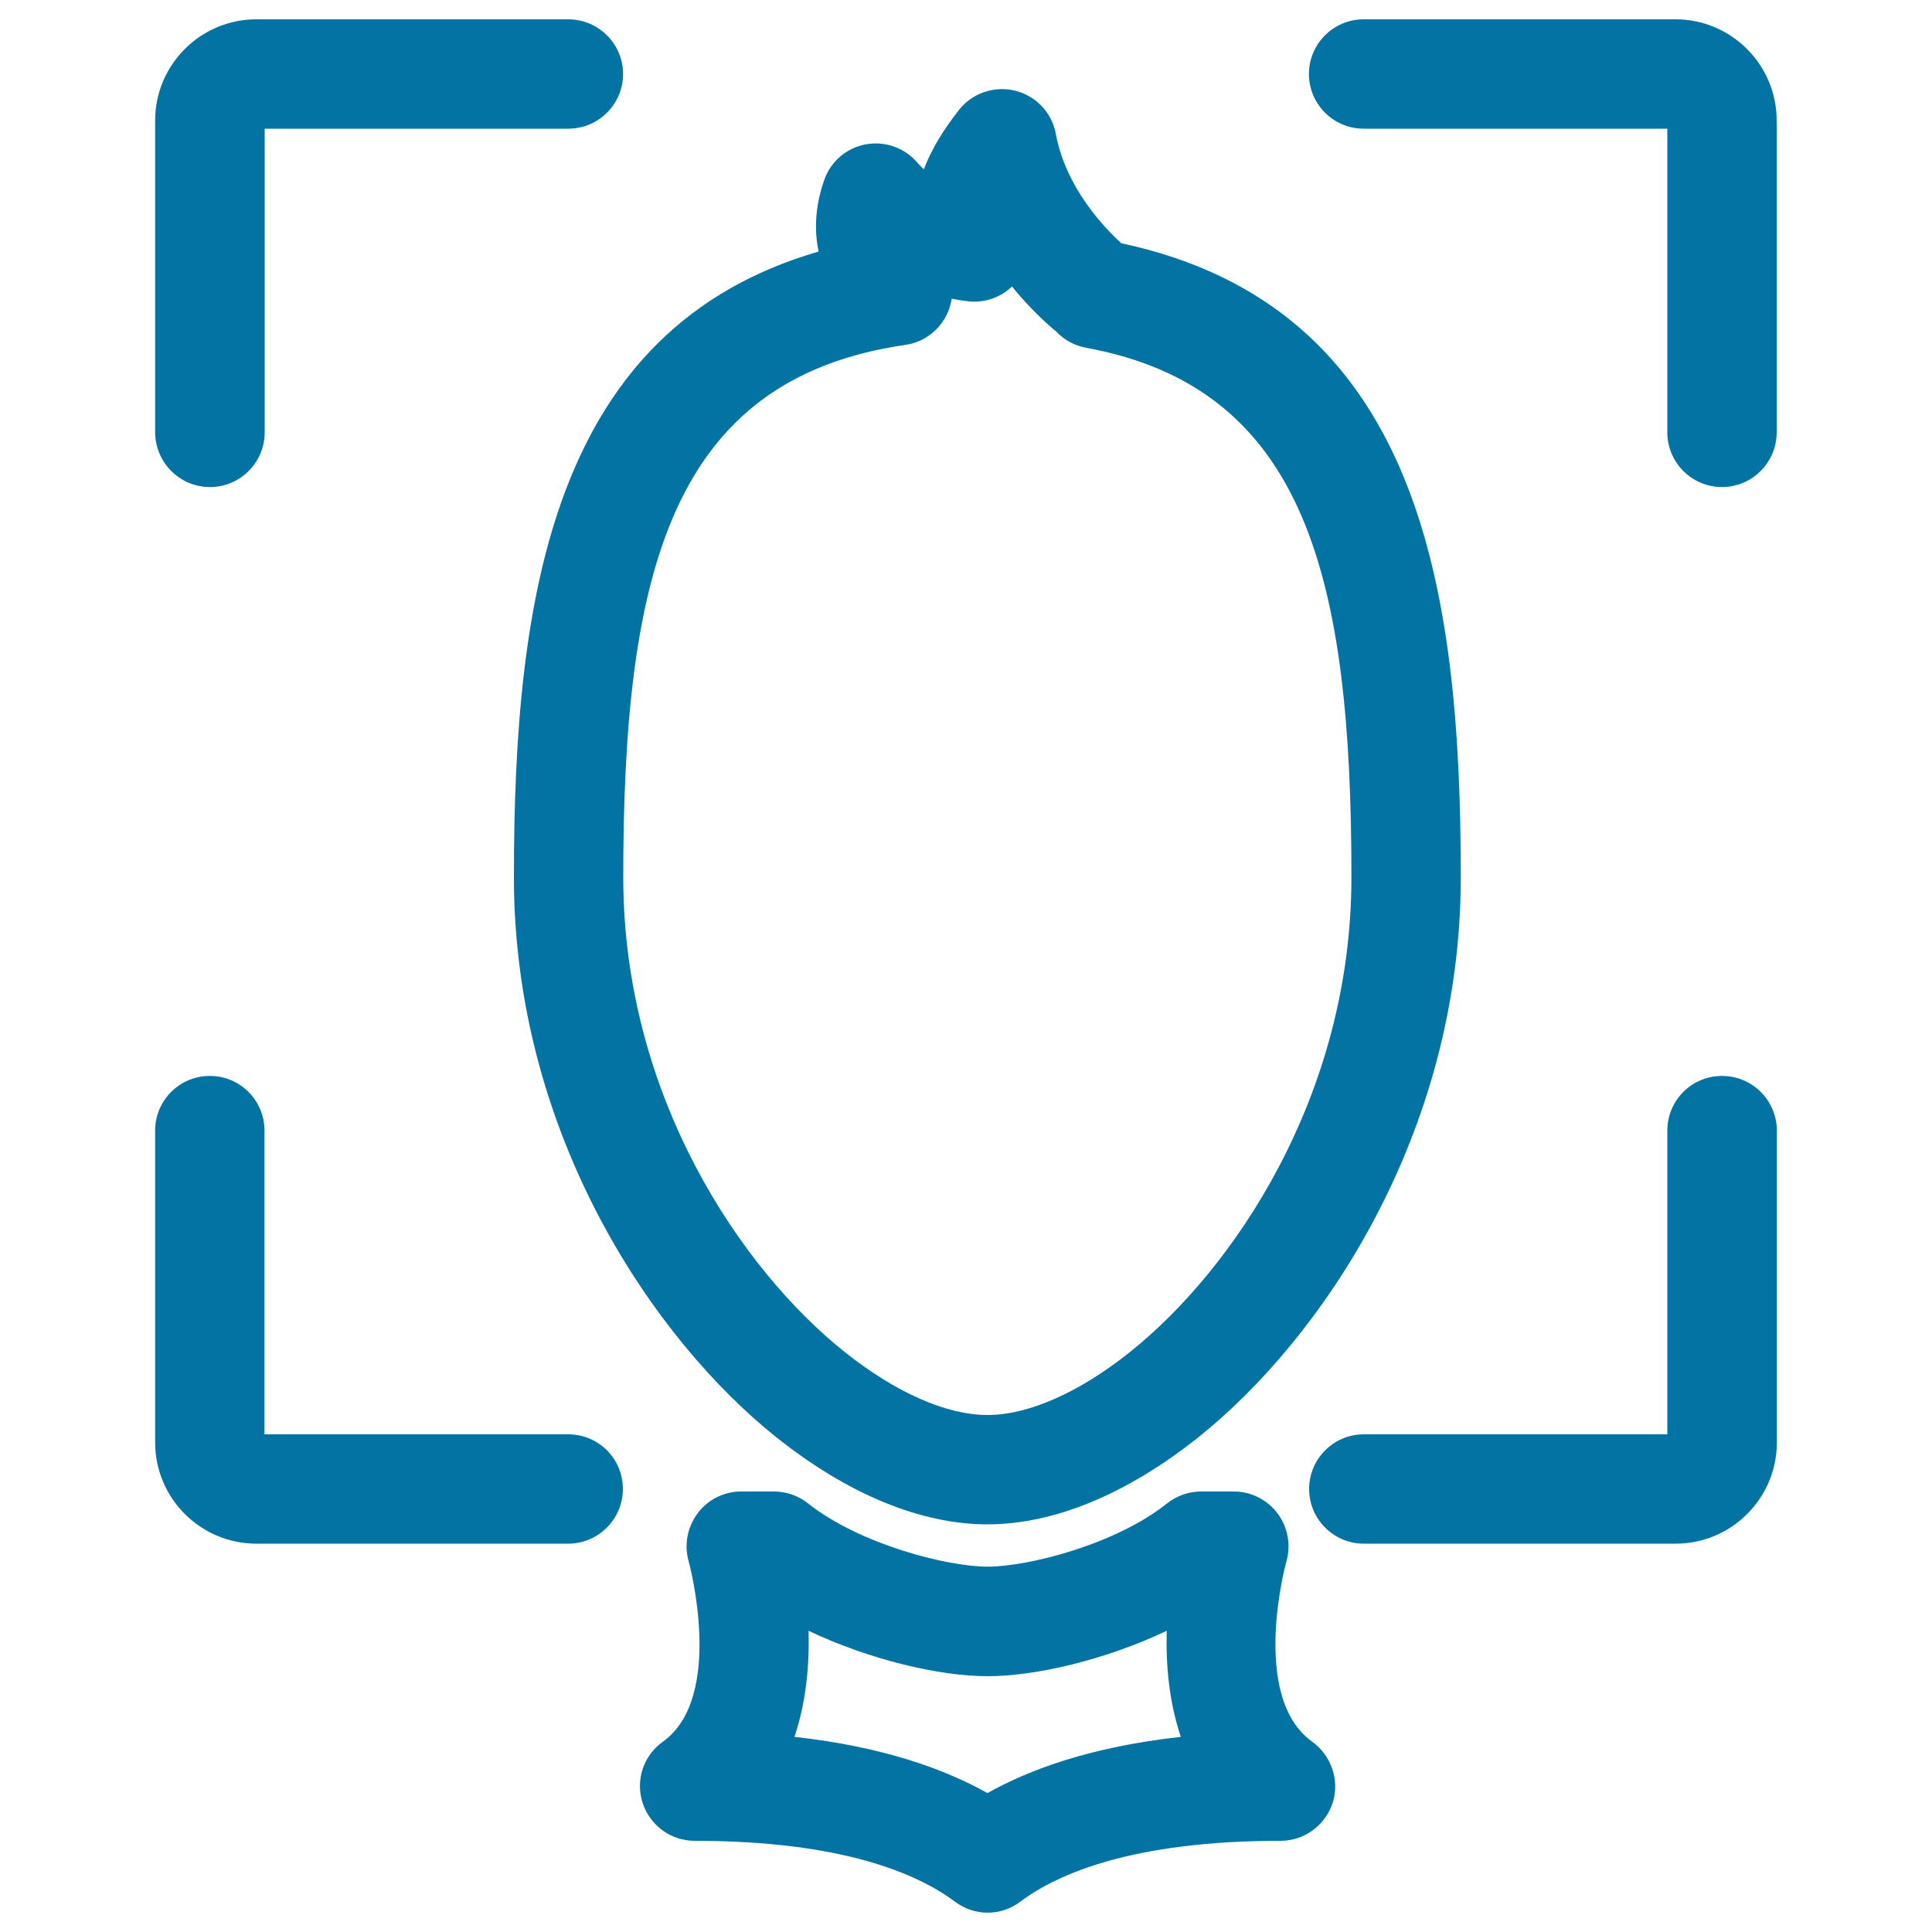
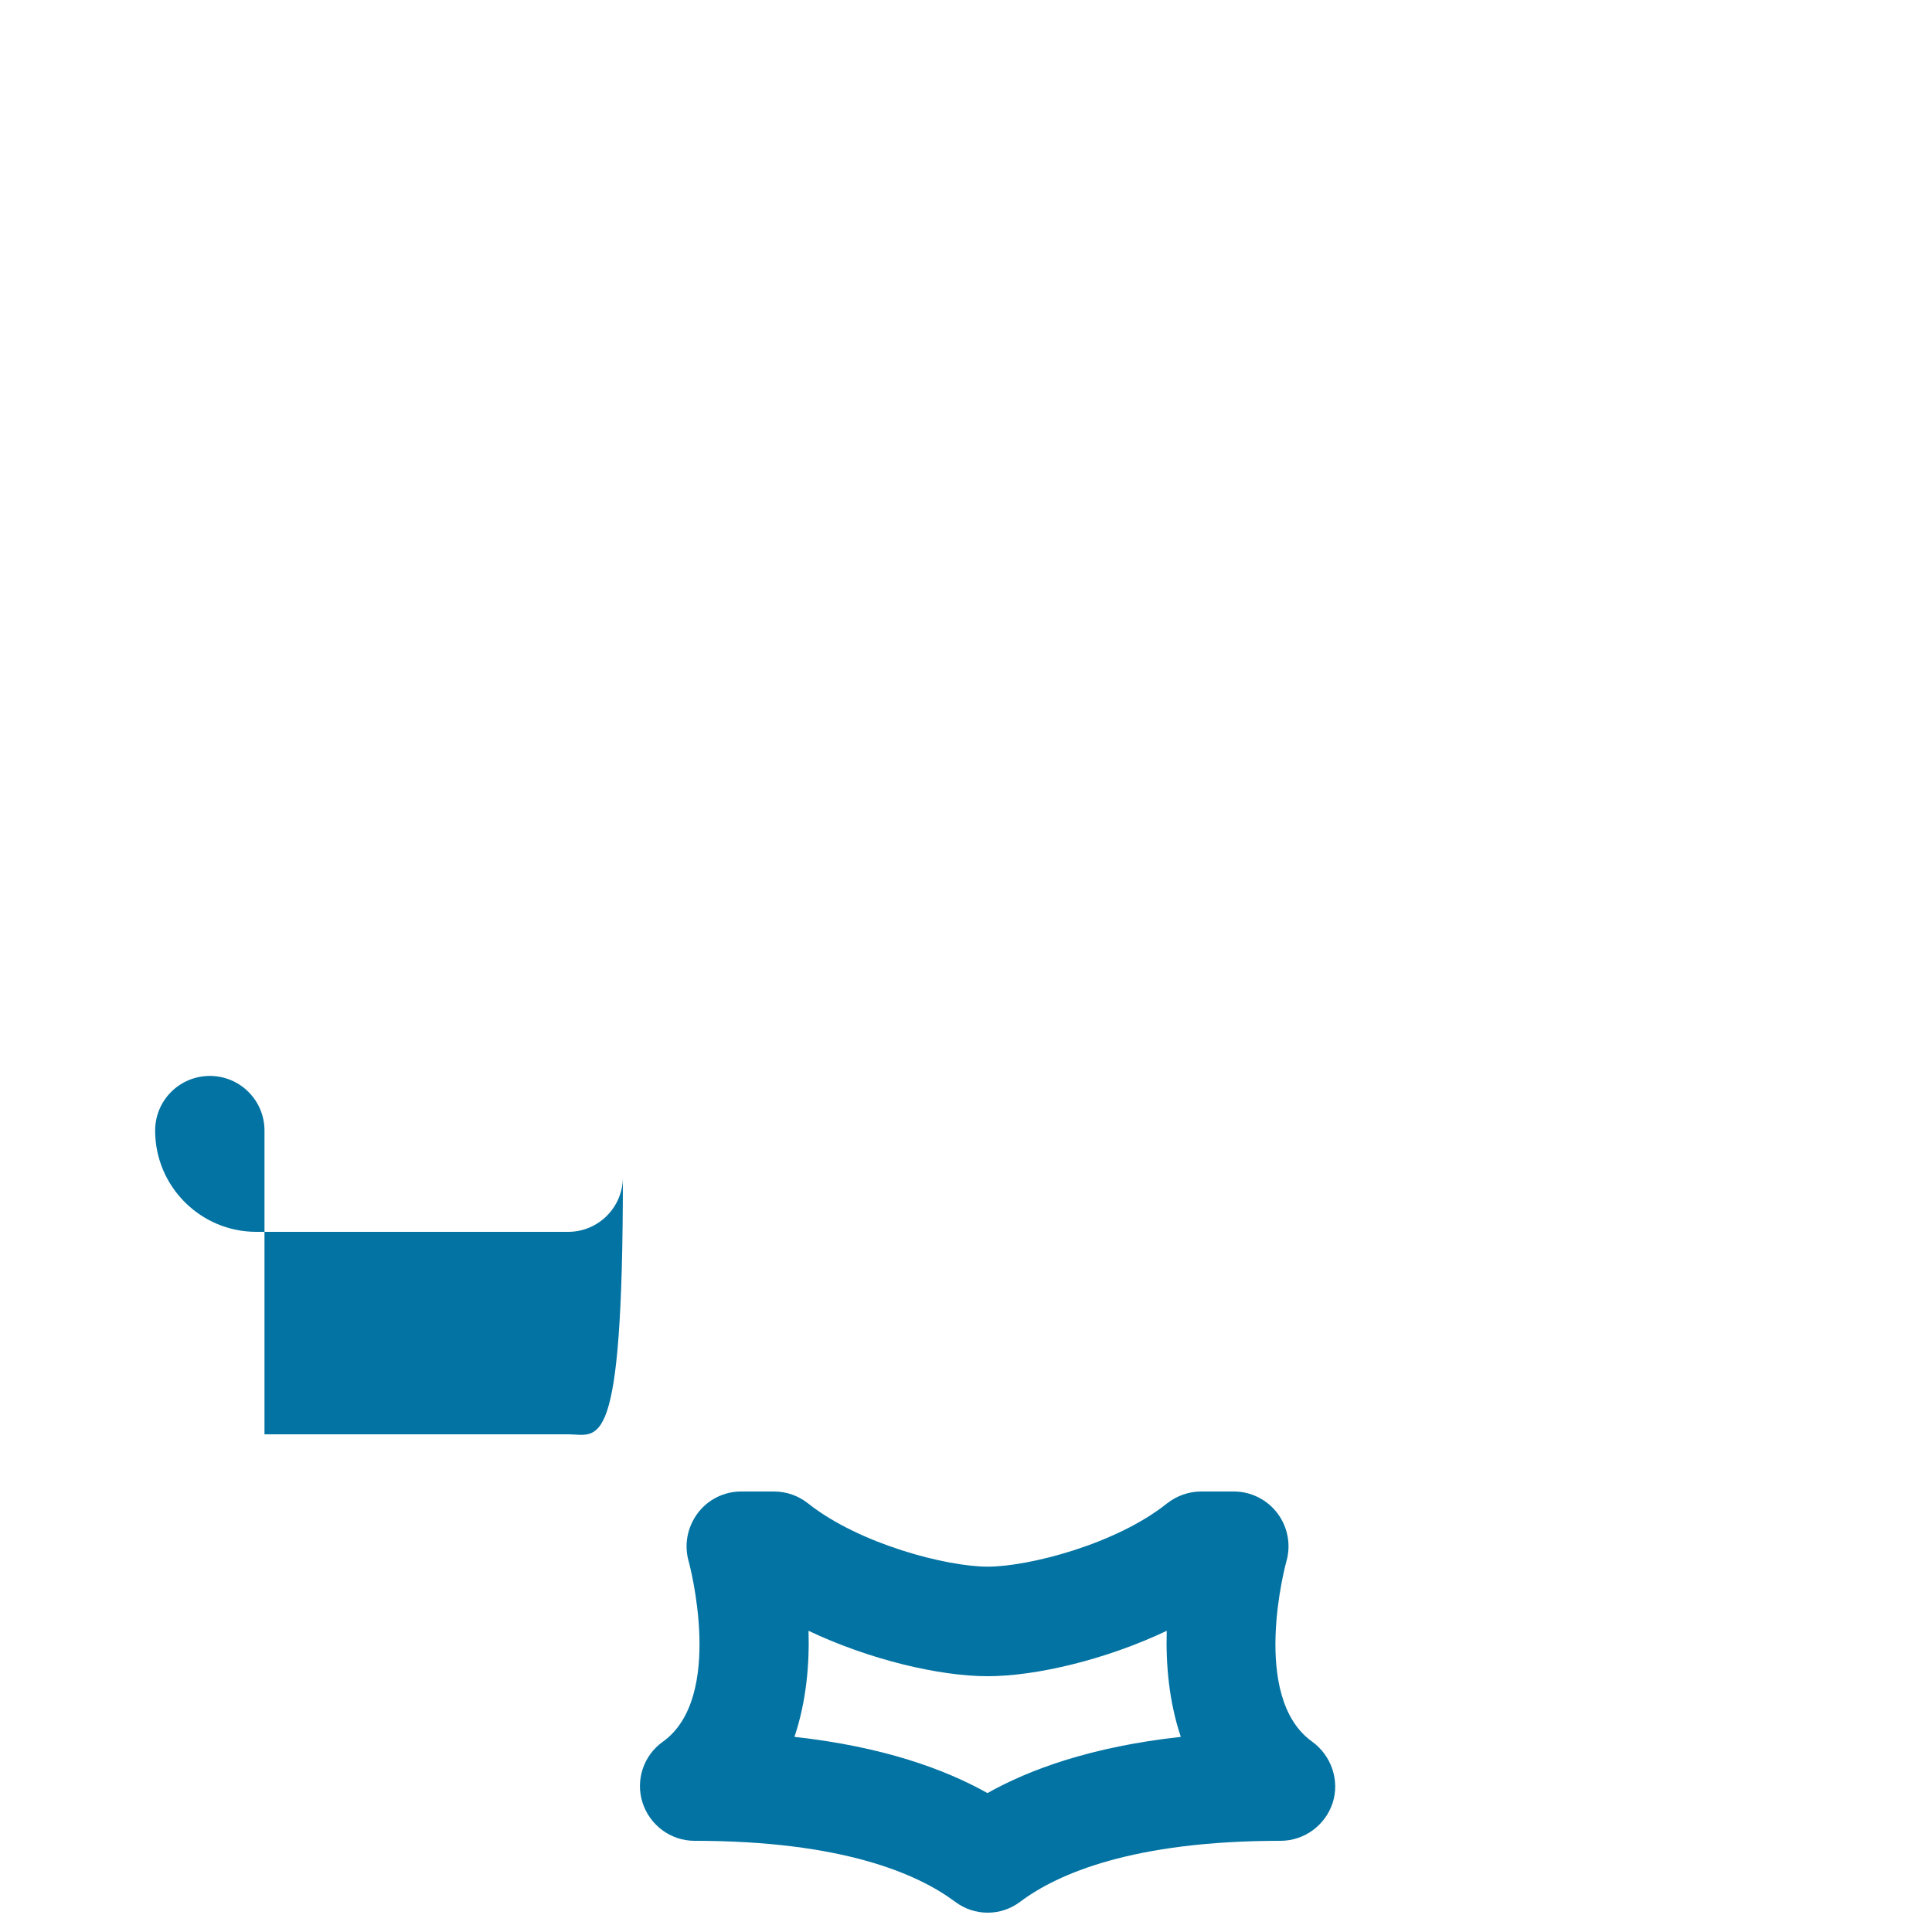
<svg xmlns="http://www.w3.org/2000/svg" viewBox="0 0 1000 1000" style="fill:#0273a2">
  <title>Portrait Interface Symbol SVG icon</title>
  <g>
    <g>
      <path d="M679.2,901.5c-32.5-23.2-13.6-92.6-13.4-93.2c2.5-8.5,0.8-17.8-4.5-24.9c-5.3-7.1-13.7-11.4-22.6-11.4h-17c-6.4,0-12.6,2.2-17.7,6.2c-26.4,21.1-71.6,32.7-92.8,32.7c-21.2,0-66.4-11.7-92.9-32.7c-5-4-11.2-6.2-17.7-6.2h-17c-8.9,0-17.3,4.2-22.6,11.4c-5.3,7.2-7,16.4-4.5,24.9c0.2,0.7,18.9,70.1-13.4,93.2c-10,7.1-14.3,19.9-10.5,31.6c3.8,11.7,14.6,19.7,26.9,19.7c76.5,0,115.5,17.1,134.8,31.5c5,3.8,11,5.7,16.9,5.7c6,0,11.9-1.9,16.9-5.7c19.2-14.4,58.2-31.5,134.7-31.5c12.3,0,23.2-8,27-19.7C693.5,921.5,689.1,908.7,679.2,901.5z M511.1,928.1c-21.7-12.2-53.7-24-99.9-29.1c6.2-18.4,7.8-37.8,7.3-54.9c31.6,15,67.8,23.5,92.7,23.5c24.9,0,61.1-8.5,92.7-23.5c-0.5,17.2,1.1,36.5,7.3,54.9C564.8,904.1,532.8,915.9,511.1,928.1z" />
-       <path d="M266,454c0,134,73.2,240,135.8,289.9c37,29.5,74.8,45.1,109.3,45.1c34.4,0,72.2-15.6,109.2-45.1C682.9,694,756.1,588.1,756.1,454c0-151.1-21.6-295.1-175.7-328.1c-8.7-7.9-28.7-28.6-33.9-56.6c-2-11-10.4-19.8-21.2-22.4c-10.9-2.6-22.3,1.4-29.1,10.2c-7,9-13.7,19.1-18,30.5c-1.2-1-2.2-2.1-3.2-3.2c-6.5-7.8-16.7-11.5-26.8-9.7c-10,1.8-18.3,8.9-21.6,18.5c-4.9,14.1-5.1,26.5-2.9,37C286.1,170.1,266,308.5,266,454z M468.7,178.5c9.6-1.4,17.7-7.6,21.7-16.4c1.1-2.4,1.8-5,2.2-7.5c4.6,0.9,7.9,1.3,9,1.4c8.4,0.8,16.3-2.1,22.2-7.7c9.2,11.3,18,19.3,23,23.4c4,4.2,9.3,7.2,15.4,8.3c114.4,21,137.3,120.4,137.3,274c0,113.9-61.7,203.5-114.5,245.7c-26.4,21.1-52.7,32.7-73.9,32.7c-21.3,0-47.5-11.6-74-32.7C384.3,657.6,322.6,568,322.6,454C322.6,296.9,347,196.1,468.7,178.5z" />
-       <path d="M108.7,252.1c15.6,0,28.3-12.7,28.3-28.3V66.6h157.2c15.6,0,28.3-12.7,28.3-28.3S309.8,10,294.1,10H132.7c-28.9,0-52.4,23.5-52.4,52.4v161.4C80.4,239.4,93,252.1,108.7,252.1z" />
-       <path d="M867.3,10H705.8c-15.6,0-28.3,12.7-28.3,28.3s12.7,28.3,28.3,28.3H863v157.2c0,15.6,12.7,28.3,28.3,28.3c15.6,0,28.3-12.7,28.3-28.3V62.4C919.6,33.5,896.1,10,867.3,10z" />
-       <path d="M891.3,556.9c-15.6,0-28.3,12.6-28.3,28.3v157.2H705.9c-15.6,0-28.3,12.7-28.3,28.3c0,15.6,12.7,28.3,28.3,28.3h161.4c28.9,0,52.4-23.5,52.4-52.4V585.2C919.6,569.5,907,556.9,891.3,556.9z" />
-       <path d="M294.1,742.4H136.9V585.2c0-15.7-12.7-28.3-28.3-28.3s-28.3,12.6-28.3,28.3v161.4c0,28.9,23.5,52.4,52.4,52.4h161.4c15.6,0,28.3-12.7,28.3-28.3C322.4,755,309.8,742.4,294.1,742.4z" />
+       <path d="M294.1,742.4H136.9V585.2c0-15.7-12.7-28.3-28.3-28.3s-28.3,12.6-28.3,28.3c0,28.9,23.5,52.4,52.4,52.4h161.4c15.6,0,28.3-12.7,28.3-28.3C322.4,755,309.8,742.4,294.1,742.4z" />
    </g>
  </g>
</svg>